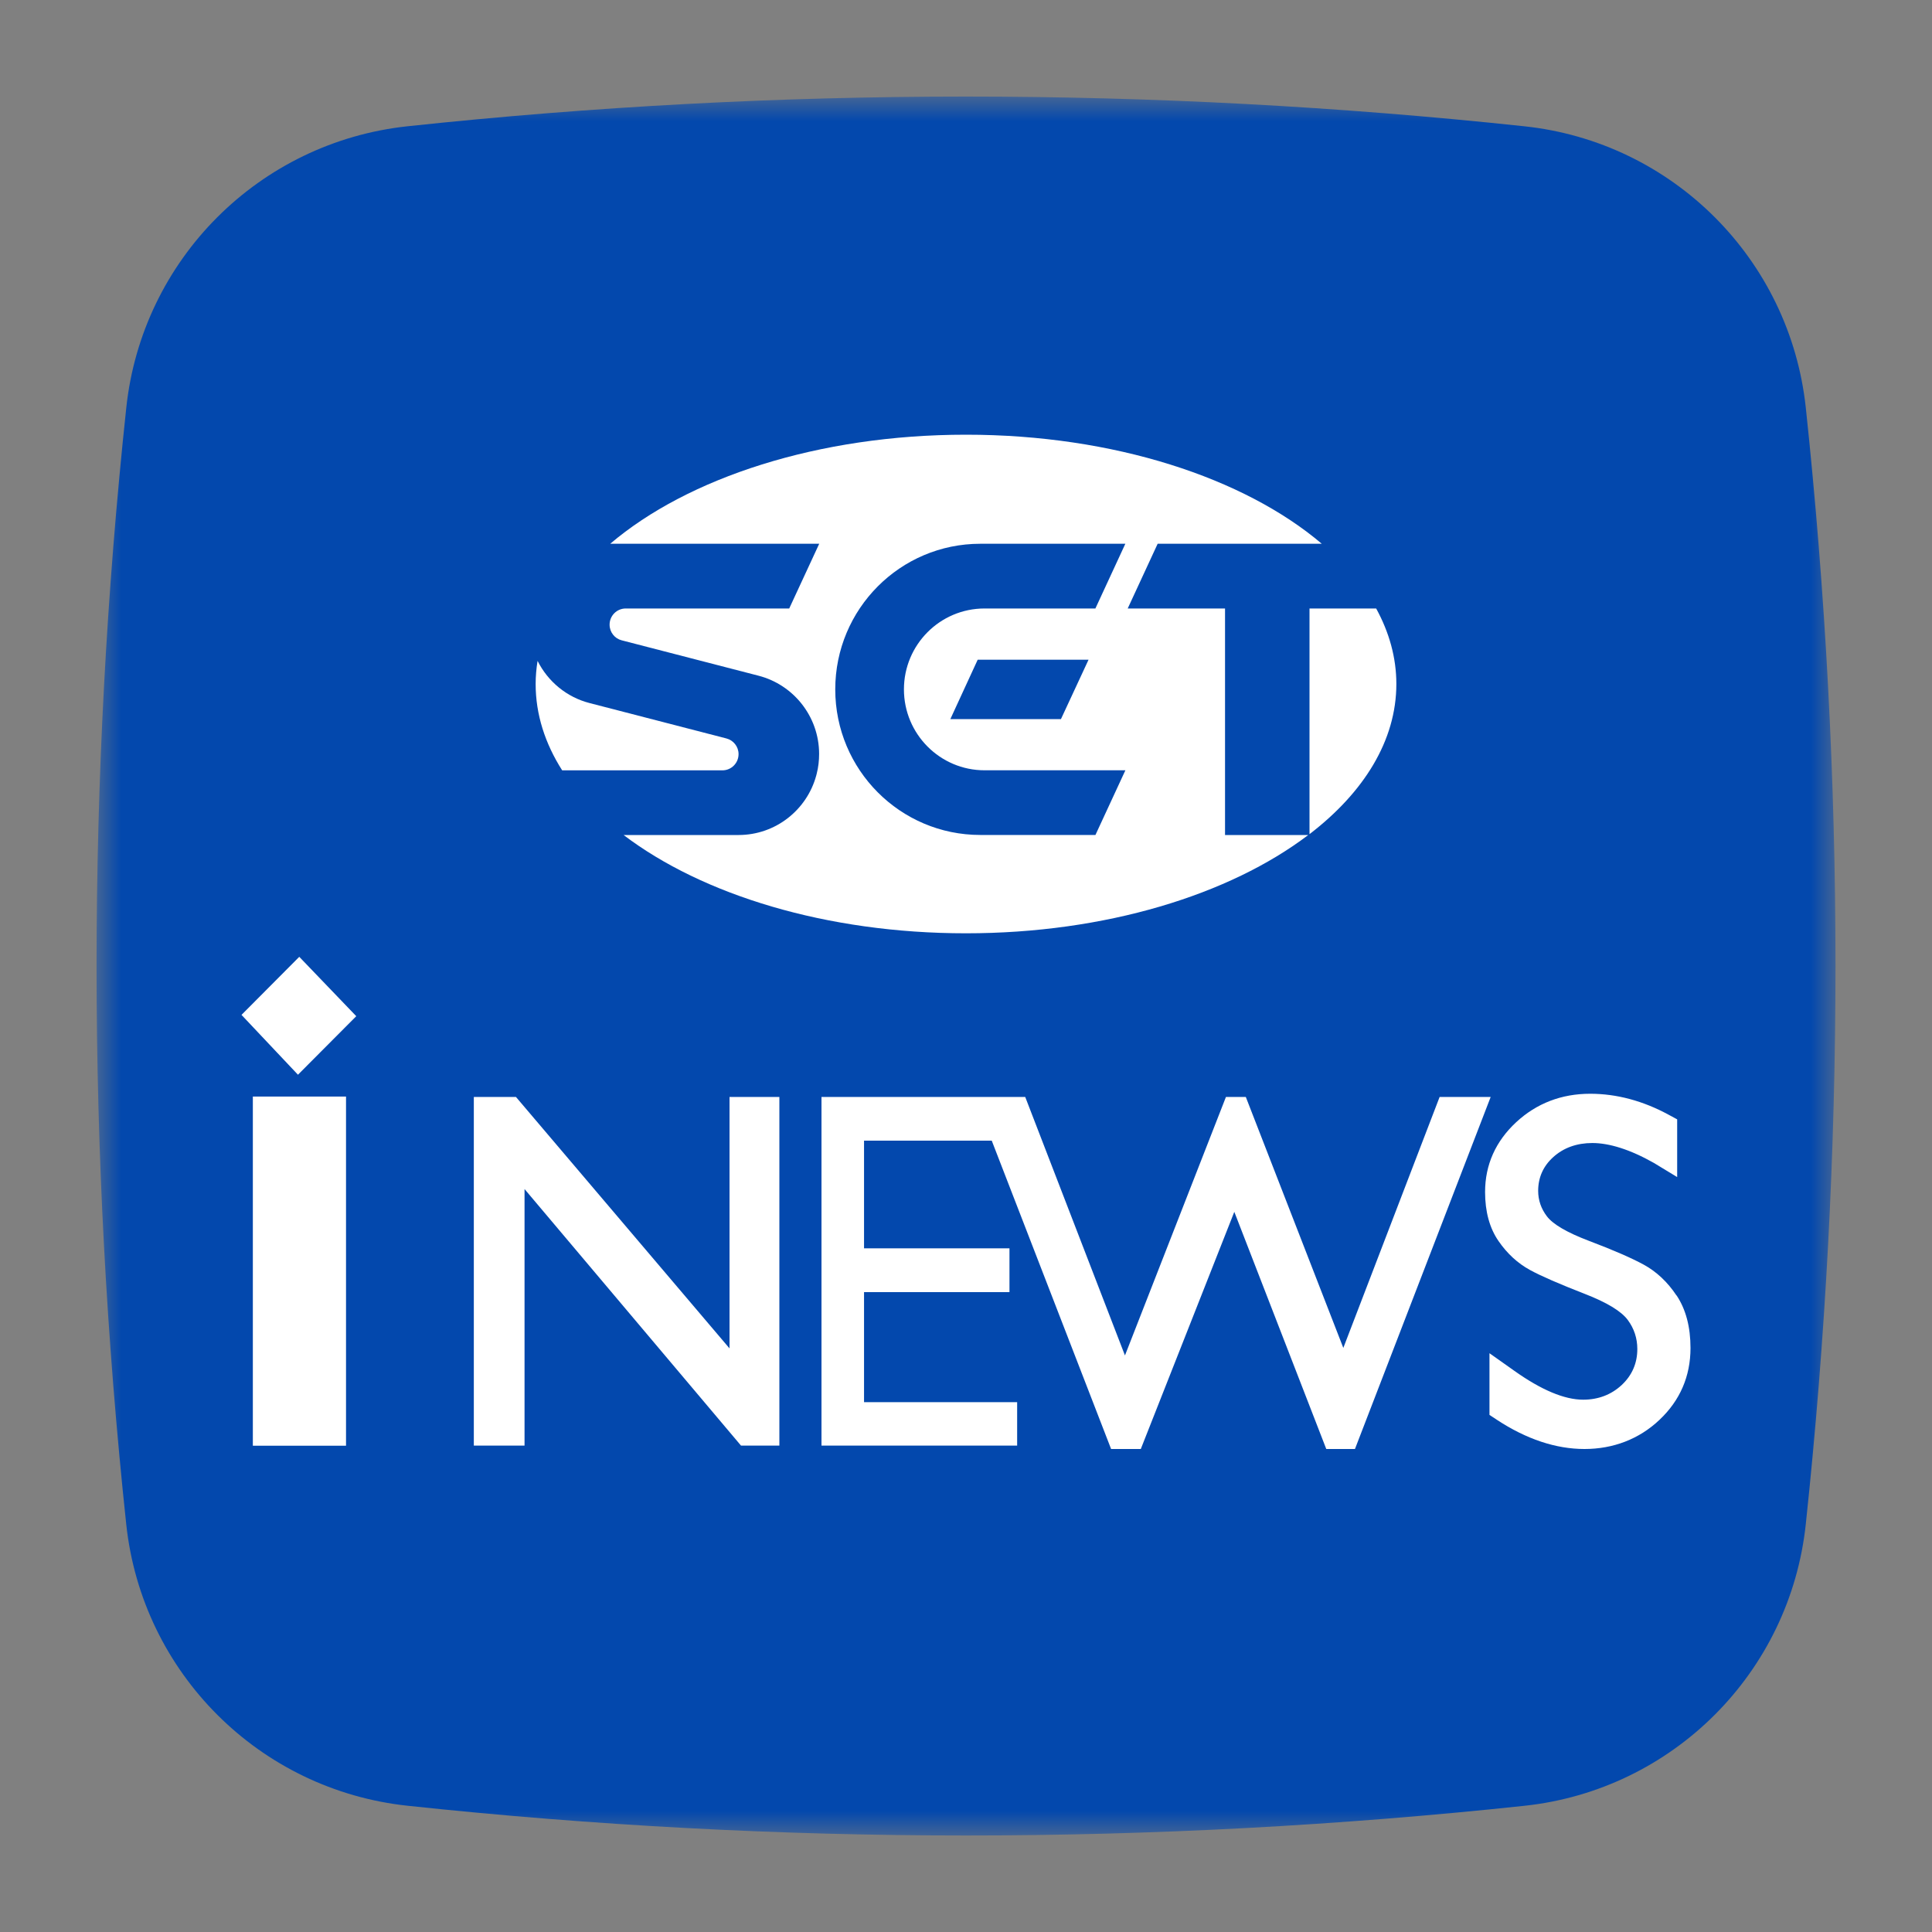
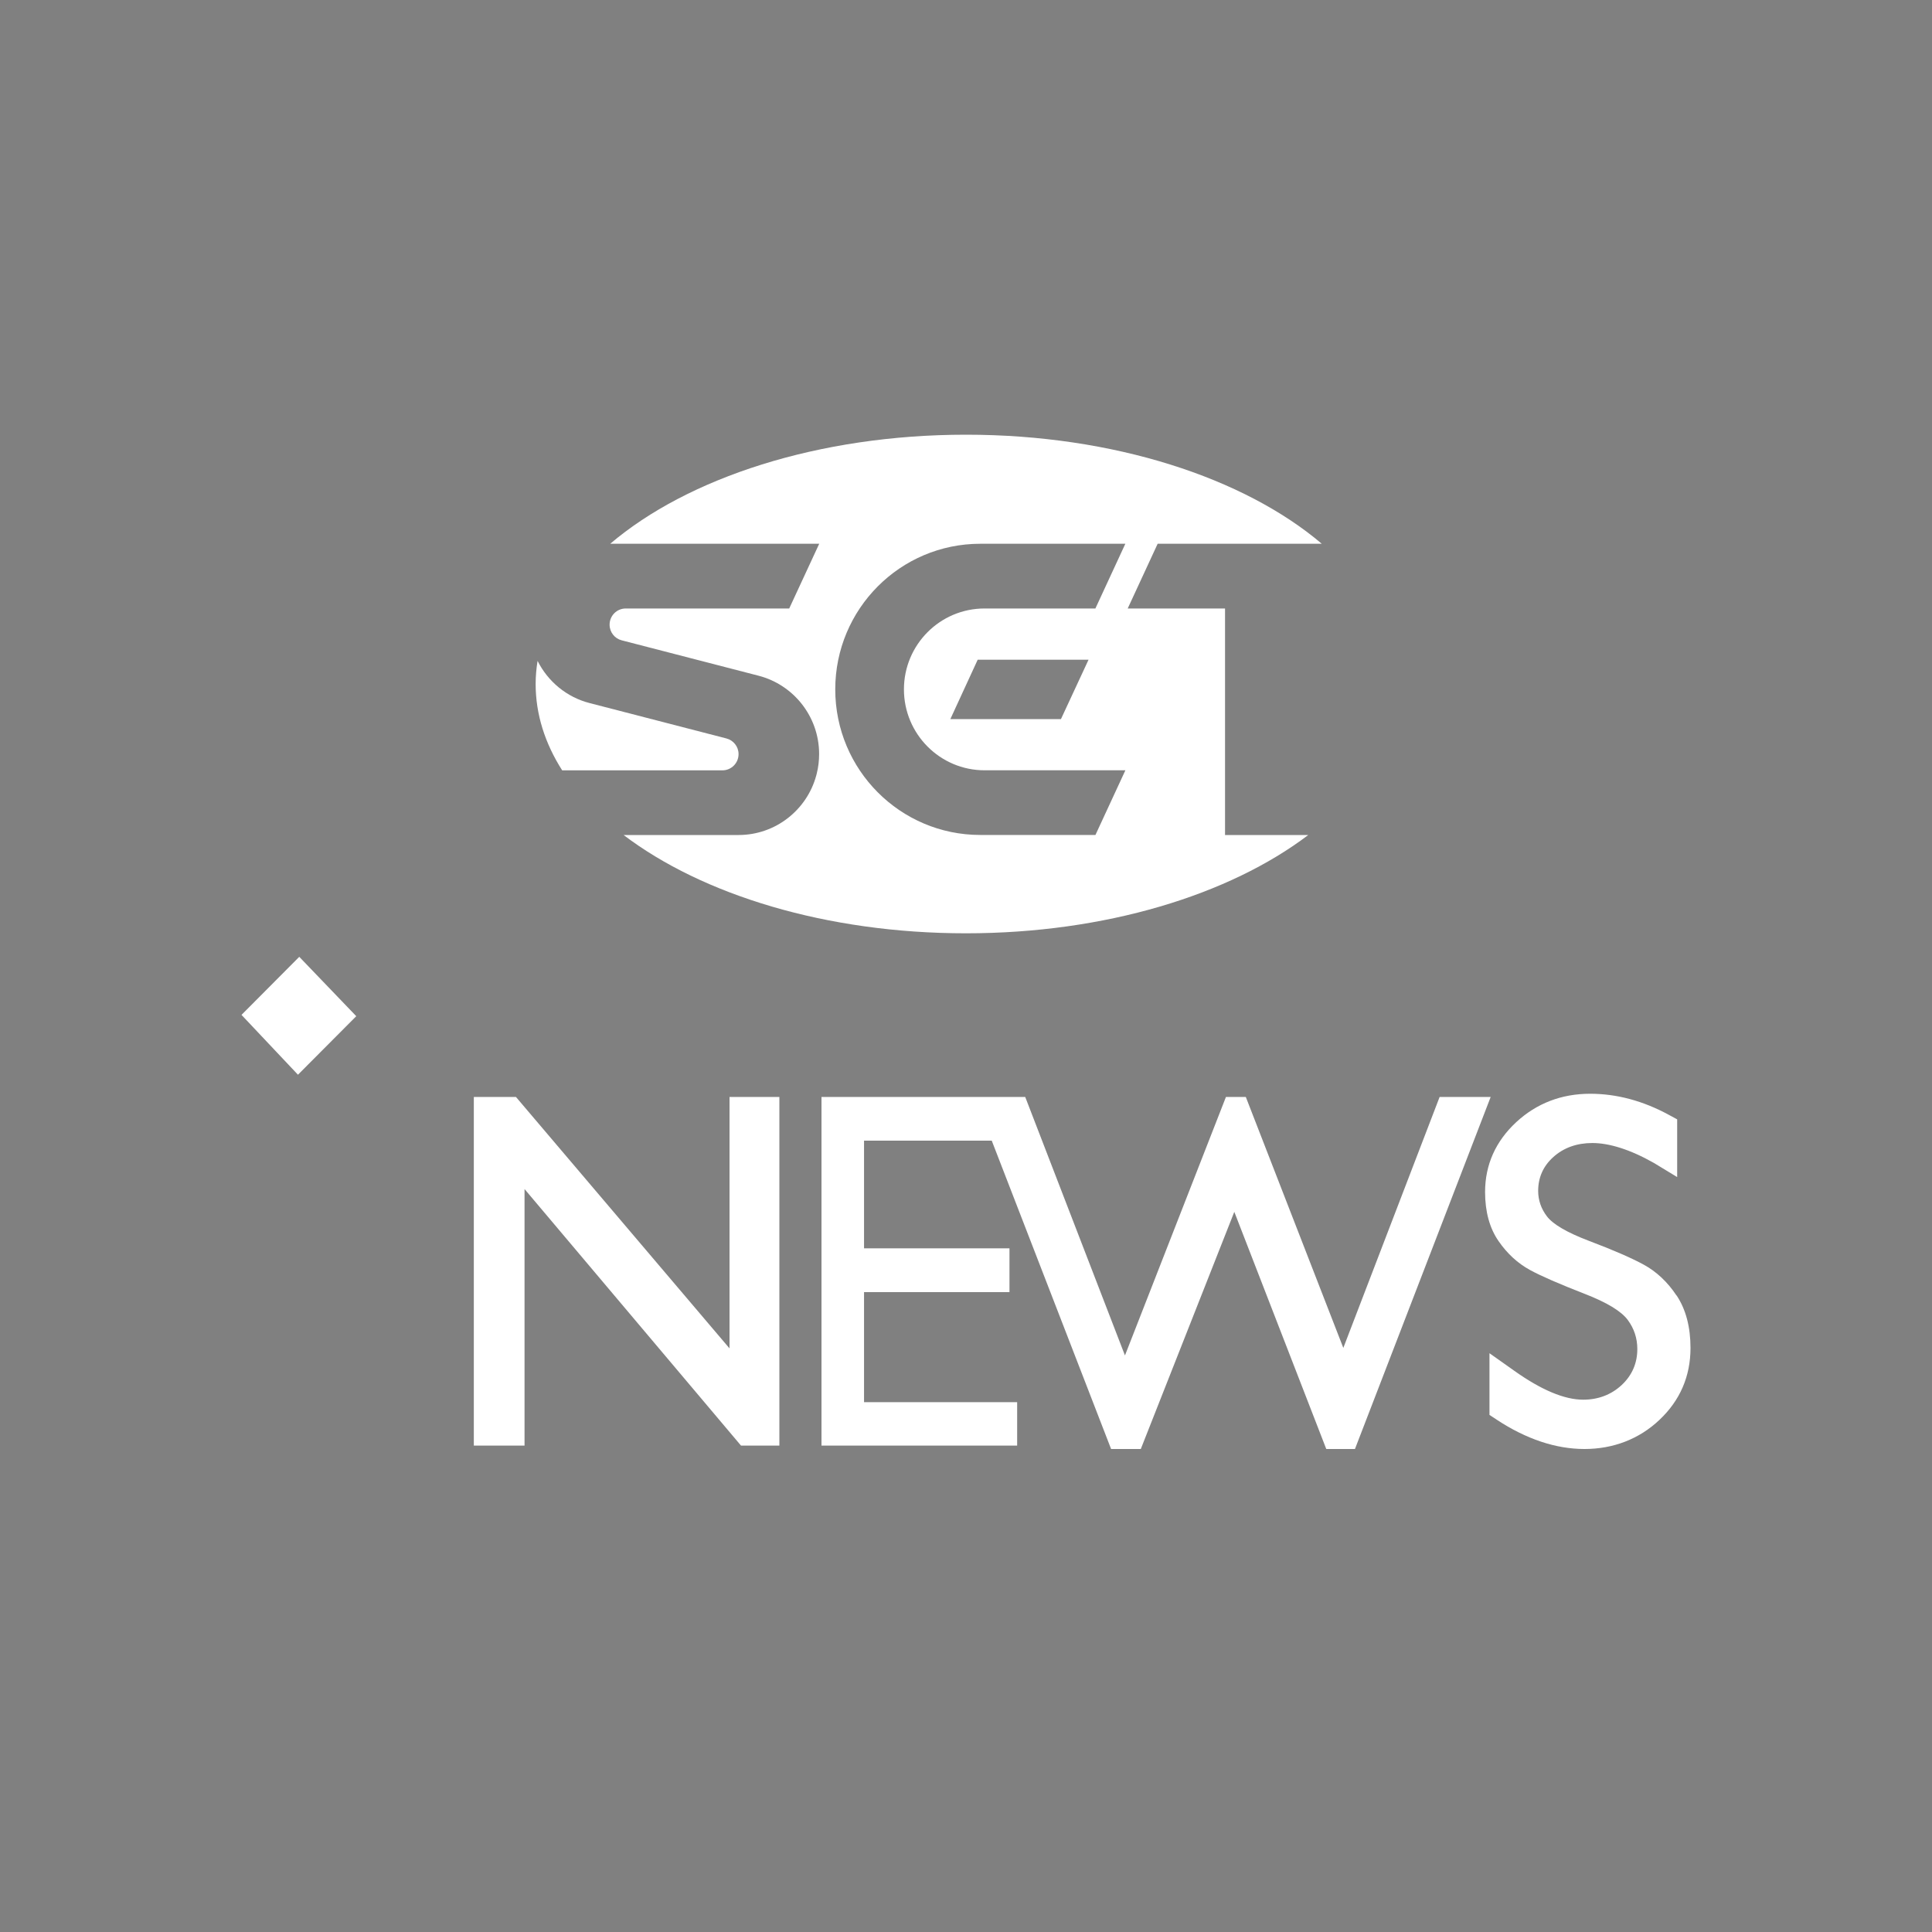
<svg xmlns="http://www.w3.org/2000/svg" width="40" height="40" viewBox="0 0 40 40" fill="none">
  <rect x="0" y="0" width="40" height="40" fill="#808080" stroke="none" />
  <mask id="mask0_753_34592" style="mask-type:luminance" maskUnits="userSpaceOnUse" x="2" y="2" width="36" height="36">
-     <path d="M38 2H2V38H38V2Z" fill="white" />
-   </mask>
+     </mask>
  <g mask="url(#mask0_753_34592)">
    <path d="M31.561 37.387C23.878 38.207 16.13 38.207 8.447 37.387C5.373 37.062 2.943 34.635 2.614 31.561C1.794 23.878 1.794 16.13 2.614 8.447C2.938 5.373 5.365 2.943 8.44 2.614C16.122 1.794 23.871 1.794 31.554 2.614C34.628 2.938 37.058 5.365 37.387 8.44C38.207 16.122 38.207 23.871 37.387 31.554C37.062 34.628 34.635 37.058 31.561 37.387Z" fill="#0348AD" />
  </g>
  <path d="M34.709 26.82C34.526 26.544 34.297 26.328 34.029 26.182C33.787 26.05 33.408 25.883 32.896 25.69C32.444 25.518 32.154 25.349 32.028 25.184C31.908 25.027 31.846 24.849 31.846 24.656C31.846 24.379 31.951 24.143 32.158 23.957C32.37 23.764 32.645 23.665 32.968 23.665C33.313 23.665 33.746 23.796 34.243 24.078L34.724 24.37V23.175L34.552 23.082C34.018 22.791 33.47 22.645 32.923 22.645C32.331 22.645 31.815 22.842 31.393 23.232C30.966 23.628 30.747 24.114 30.747 24.68C30.747 25.084 30.84 25.427 31.025 25.694C31.203 25.953 31.421 26.154 31.677 26.294C31.906 26.419 32.286 26.584 32.805 26.786C33.265 26.964 33.566 27.146 33.701 27.328C33.833 27.506 33.899 27.709 33.899 27.93C33.899 28.222 33.791 28.472 33.579 28.672C33.362 28.875 33.092 28.979 32.777 28.979C32.389 28.979 31.91 28.777 31.355 28.383L30.838 28.017V29.294L30.986 29.392C31.601 29.797 32.214 30 32.805 30C33.397 30 33.934 29.797 34.356 29.398C34.783 28.996 35 28.494 35 27.909C35 27.472 34.903 27.108 34.713 26.822" fill="white" />
-   <path d="M7.164 22.703H5.235V29.932H7.164V22.703Z" fill="white" />
  <path d="M5 21.012L6.196 19.81L7.376 21.039L6.169 22.251L5 21.012Z" fill="white" />
  <path d="M15.104 22.711V27.917L10.682 22.711H9.81V29.93H10.86V24.618L15.342 29.93H16.136V22.711H15.104Z" fill="white" />
  <path d="M29.806 22.711L27.812 27.907L25.793 22.711H25.382L23.291 28.063L21.226 22.711H17.008V29.93H21.059V29.03H17.889V26.752H20.9V25.845H17.889V23.616H20.533L23.004 30H23.619L25.555 25.09L27.459 30H28.053L30.863 22.711H29.806Z" fill="white" />
-   <path d="M27.112 12.598V17.27C28.24 16.405 28.91 15.329 28.91 14.161C28.91 13.616 28.762 13.091 28.492 12.598H27.112Z" fill="white" />
  <path fill-rule="evenodd" clip-rule="evenodd" d="M25.363 12.598H23.348L23.968 11.258H27.366C25.762 9.895 23.061 9 20 9C16.938 9 14.237 9.895 12.634 11.258H16.961L16.34 12.598H12.955C12.77 12.598 12.621 12.748 12.621 12.933C12.621 13.09 12.728 13.221 12.871 13.257L15.705 13.99C16.424 14.175 16.957 14.829 16.959 15.608C16.959 15.748 16.943 15.885 16.91 16.015C16.908 16.023 16.906 16.031 16.904 16.039C16.903 16.045 16.901 16.052 16.899 16.058C16.706 16.766 16.061 17.286 15.294 17.288H12.911C14.539 18.525 17.107 19.323 19.998 19.323C22.89 19.323 25.458 18.524 27.086 17.288H25.363V12.598ZM20.384 12.598C19.462 12.598 18.715 13.348 18.715 14.273C18.715 15.197 19.463 15.948 20.384 15.948H23.3L22.68 17.287H20.296C18.638 17.287 17.293 15.937 17.293 14.273C17.293 12.608 18.638 11.258 20.296 11.258H23.299L22.679 12.598H20.384ZM21.966 14.888L22.537 13.659H20.242L19.676 14.888H21.966Z" fill="white" />
  <path d="M15.291 15.613C15.291 15.457 15.184 15.326 15.04 15.289L12.206 14.556C11.734 14.435 11.344 14.111 11.13 13.683C11.104 13.841 11.09 14 11.09 14.162C11.09 14.79 11.284 15.392 11.639 15.949H14.957C15.142 15.949 15.291 15.798 15.291 15.613Z" fill="white" />
</svg>